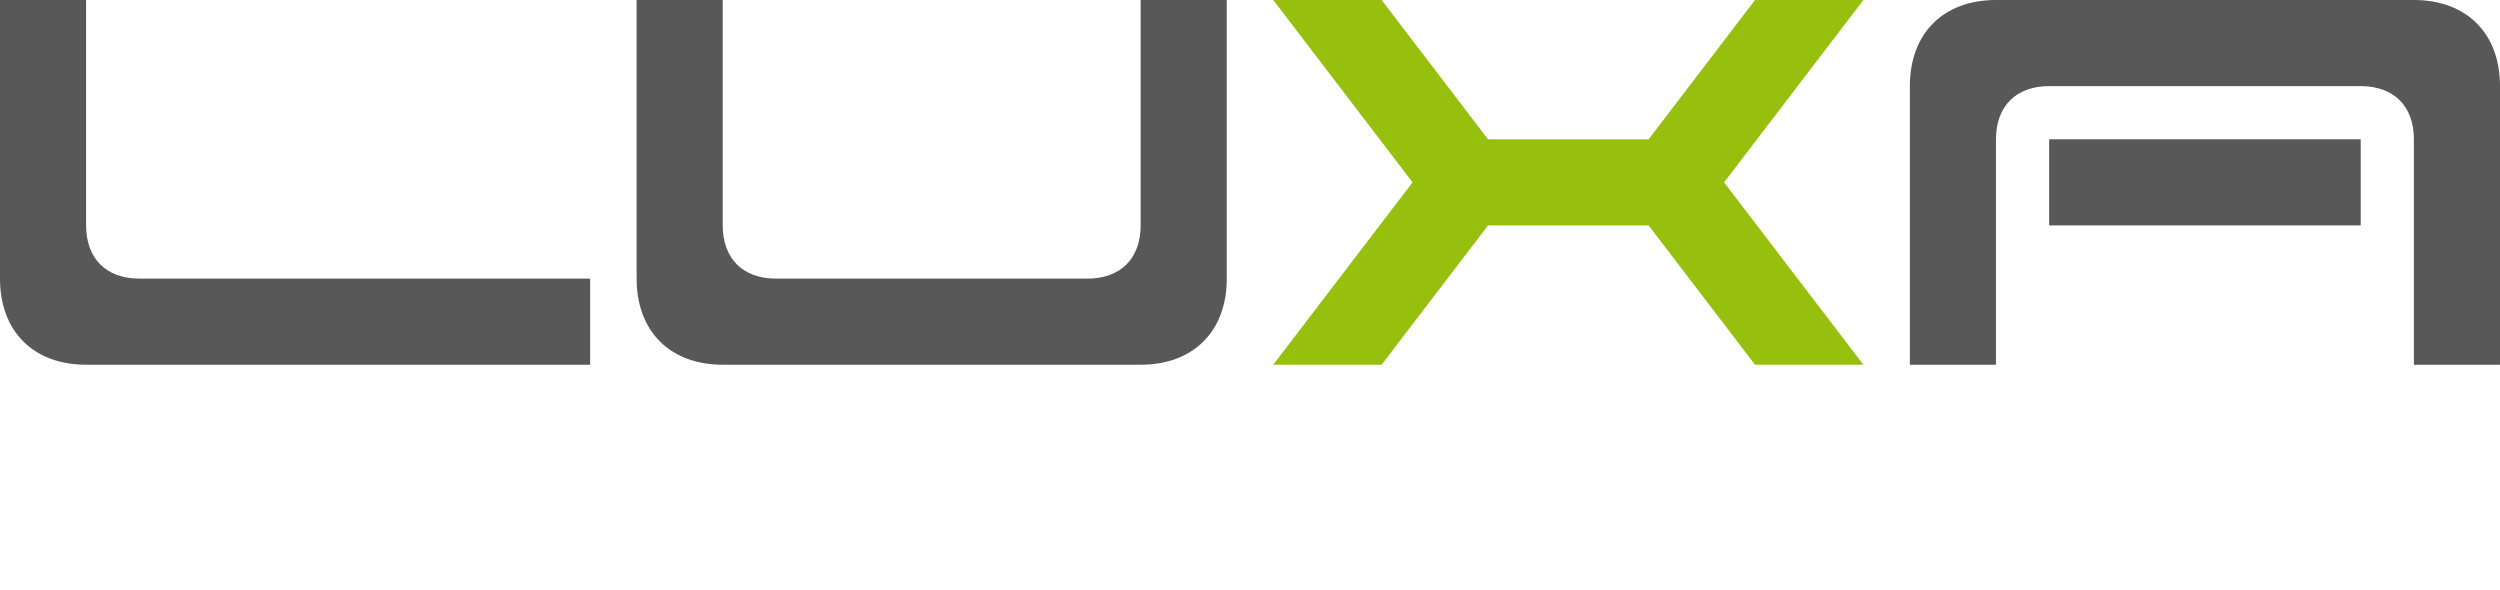
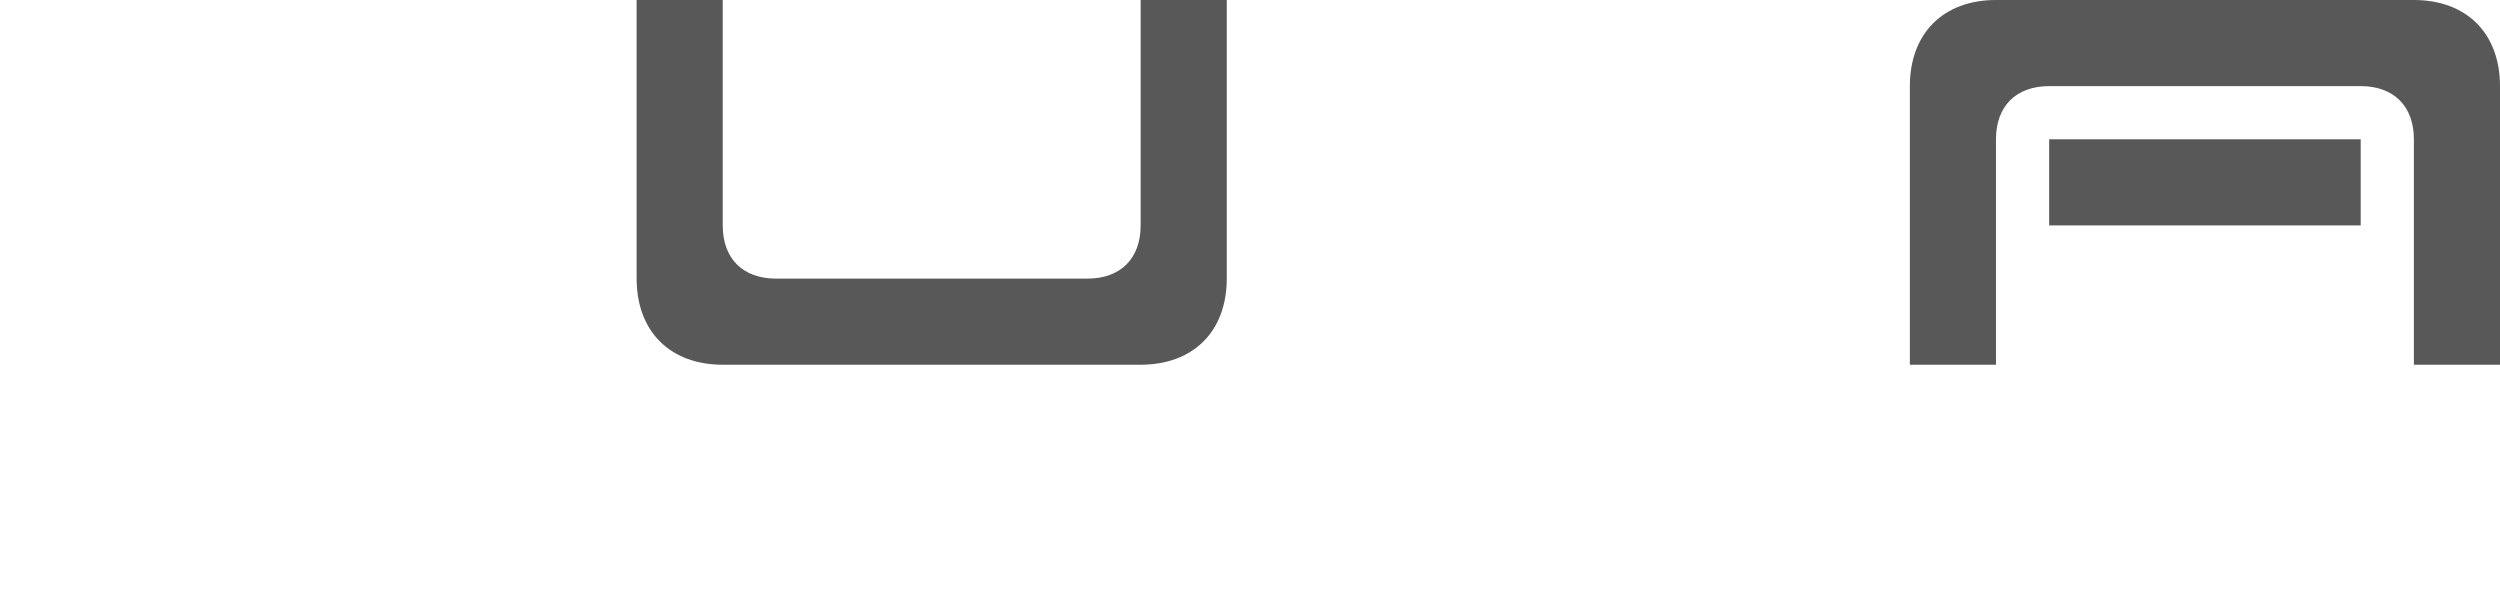
<svg xmlns="http://www.w3.org/2000/svg" version="1.1" x="0px" y="0px" width="1020.473px" height="240.889px" viewBox="0 0 1020.473 240.889" enable-background="new 0 0 1020.473 240.889" xml:space="preserve">
  <g id="freie_Fläche:_weiss" display="none">
    <polyline display="inline" fill="#FFFFFF" points="1133.858,-130.504 1133.858,372.674 -113.386,372.674 -113.386,-130.504  " />
  </g>
  <g id="LUXA">
-     <path fill="#585858" d="M240.888,113.727v35.15H35.149C13.627,148.877,0,135.25,0,113.727V0h35.149v92.012   c0,13.519,8.195,21.715,21.713,21.715H240.888z" />
    <path fill="#585858" d="M465.6,148.877c21.522,0,35.149-13.627,35.149-35.15V0H465.6v92.013c0,13.519-8.195,21.714-21.713,21.714   H316.725c-13.518,0-21.713-8.195-21.713-21.714V0h-35.149v113.727c0,21.523,13.627,35.15,35.149,35.15H465.6z" />
    <path fill="#585858" d="M985.323,0c21.521,0,35.149,13.627,35.149,35.15v113.727h-35.149V56.864   c0-13.519-8.195-21.714-21.713-21.714H836.448c-13.518,0-21.714,8.195-21.714,21.714v92.013h-35.149V35.15   c0-21.523,13.627-35.15,35.149-35.15H985.323z" />
    <rect x="836.447" y="56.863" fill="#585858" width="127.162" height="35.149" />
-     <polygon fill="#97BF0D" points="760.611,0.001 716.379,0 672.942,56.864 607.393,56.864 563.956,0 519.724,0.001 576.586,74.437    519.724,148.875 563.956,148.877 607.392,92.013 672.942,92.013 716.379,148.877 760.611,148.877 703.749,74.438  " />
  </g>
</svg>